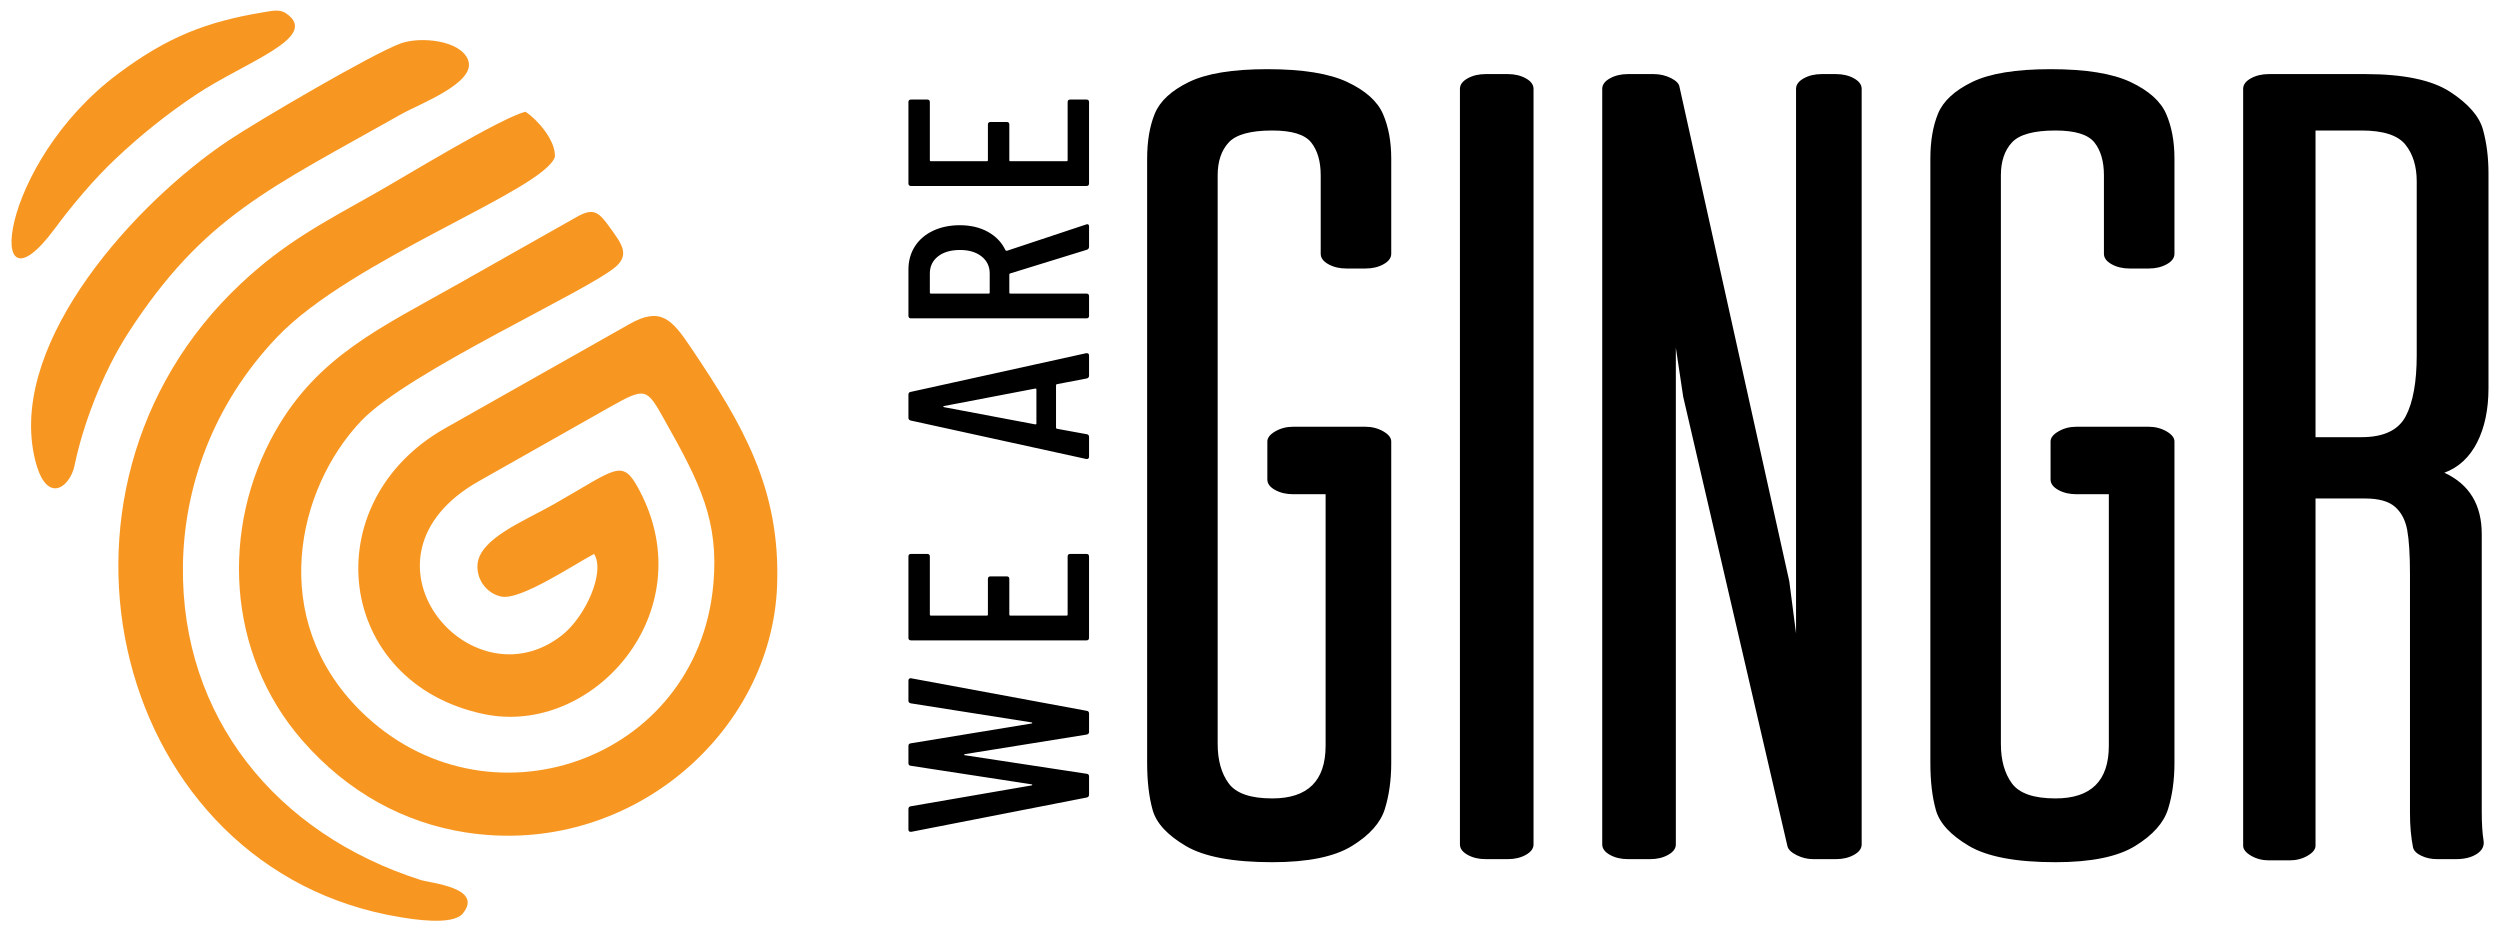
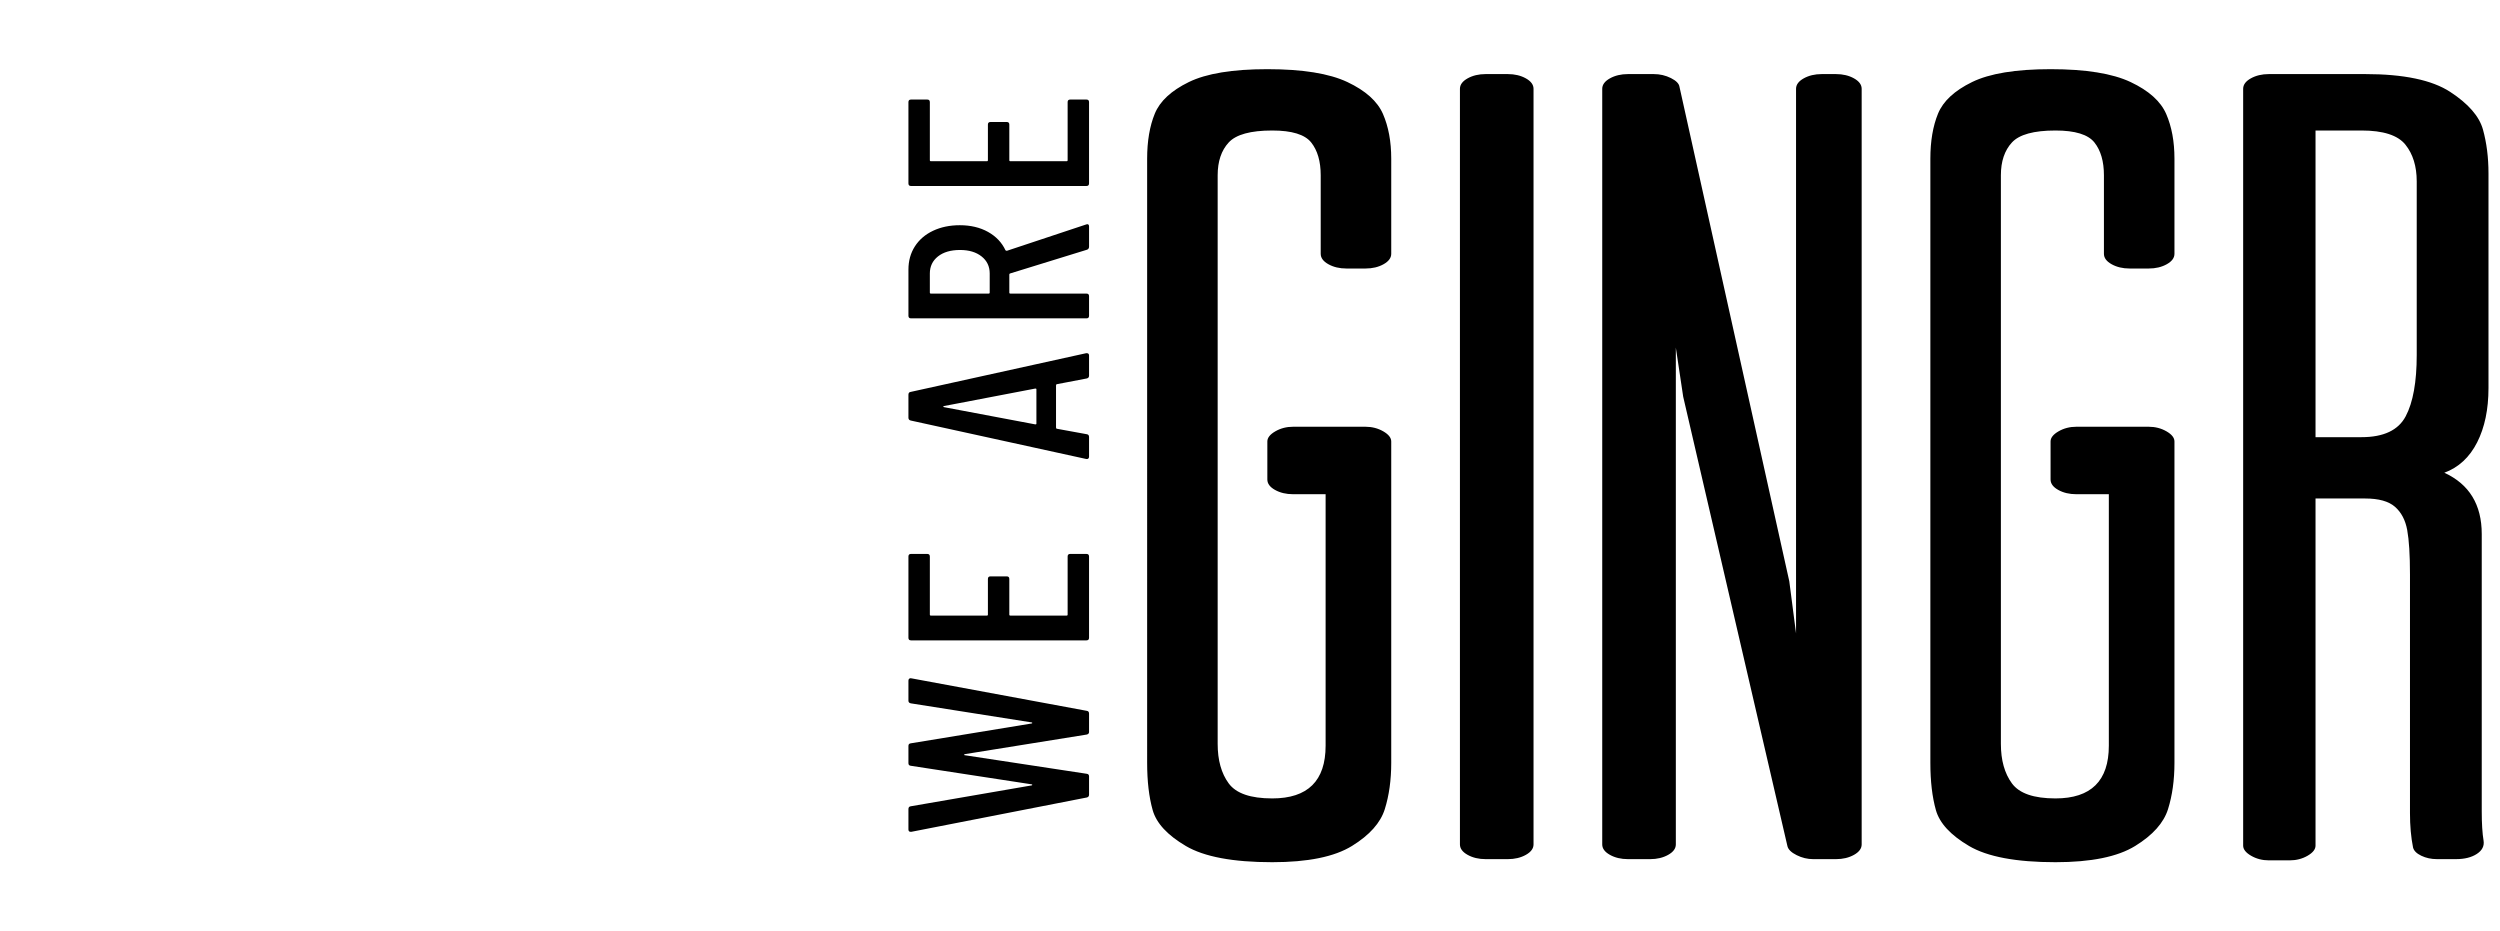
<svg xmlns="http://www.w3.org/2000/svg" id="Layer_1" viewBox="0 0 1224 456">
  <defs>
    <style>.cls-1{fill:#f79721;fill-rule:evenodd;}</style>
  </defs>
  <path d="M532.061,390.459l-85.904,16.801h-.253c-.758,0-1.137-.378-1.137-1.137v-9.978c0-.841.379-1.306,1.137-1.39l59.249-10.233c.17-.082.252-.167.252-.253,0-.082-.082-.167-.252-.253l-59.249-9.094c-.758-.084-1.137-.506-1.137-1.265v-8.463c0-.759.379-1.178,1.137-1.265l59.249-9.726c.17-.084.252-.169.252-.253s-.082-.169-.252-.253l-59.249-9.349c-.758-.167-1.137-.588-1.137-1.262v-9.855c0-.419.126-.736.379-.946.252-.21.59-.273,1.011-.189l85.904,15.917c.758.084,1.137.549,1.137,1.39v8.969c0,.674-.379,1.096-1.137,1.262l-59.754,9.602c-.168.084-.253.189-.253.315,0,.127.085.191.253.191l59.754,9.094c.758.086,1.137.506,1.137,1.265v8.969c0,.759-.379,1.221-1.137,1.39ZM455.253,272.467v28.424c0,.337.17.506.506.506h27.414c.337,0,.505-.169.505-.506v-17.434c0-.841.423-1.262,1.263-1.262h7.958c.843,0,1.263.422,1.263,1.262v17.434c0,.337.17.506.506.506h27.539c.338,0,.506-.169.506-.506v-28.424c0-.841.423-1.262,1.263-1.262h7.958c.843,0,1.263.422,1.263,1.262v39.795c0,.841-.42,1.262-1.263,1.262h-85.904c-.841,0-1.263-.422-1.263-1.262v-39.795c0-.841.423-1.262,1.263-1.262h7.958c.843,0,1.263.422,1.263,1.262ZM532.061,185.301l-14.528,2.78c-.168,0-.294.064-.379.189-.082.127-.126.276-.126.442v20.592c0,.169.044.315.126.442.085.125.212.189.379.189l14.528,2.652c.758.086,1.137.549,1.137,1.39v9.602c0,.422-.126.738-.379.946-.252.212-.588.276-1.011.191l-85.904-18.824c-.758-.169-1.137-.631-1.137-1.39v-11.243c0-.841.379-1.306,1.137-1.39l85.904-18.949h.253c.758,0,1.137.378,1.137,1.137v9.853c0,.759-.379,1.223-1.137,1.39ZM507.427,207.409v-16.801c0-.253-.168-.38-.505-.38l-44.846,8.591c-.169.086-.253.171-.253.253,0,.084.084.171.253.253l44.846,8.465c.337,0,.505-.127.505-.38ZM532.188,122.264l-37.646,11.623c-.253.084-.379.253-.379.506v8.841c0,.339.17.506.506.506h37.267c.843,0,1.263.424,1.263,1.265v9.6c0,.843-.42,1.262-1.263,1.262h-85.904c-.841,0-1.263-.419-1.263-1.262v-22.613c0-4.295,1.054-8.085,3.158-11.368,2.107-3.286,5.075-5.831,8.906-7.645,3.834-1.809,8.192-2.714,13.075-2.714,5.306,0,9.917,1.094,13.833,3.282,3.917,2.192,6.76,5.181,8.528,8.971.253.253.505.337.758.253l38.783-12.884.506-.127c.59,0,.884.378.884,1.135v9.853c0,.761-.335,1.267-1.011,1.517ZM455.759,143.74h28.298c.337,0,.505-.167.505-.506v-9.347c0-3.452-1.326-6.232-3.98-8.338-2.652-2.103-6.168-3.158-10.548-3.158-4.548,0-8.148,1.055-10.801,3.158-2.653,2.105-3.98,4.885-3.98,8.338v9.347c0,.339.17.506.506.506ZM455.253,50.005v28.424c0,.337.17.504.506.504h27.414c.337,0,.505-.167.505-.504v-17.434c0-.841.423-1.262,1.263-1.262h7.958c.843,0,1.263.422,1.263,1.262v17.434c0,.337.17.504.506.504h27.539c.338,0,.506-.167.506-.504v-28.424c0-.841.423-1.265,1.263-1.265h7.958c.843,0,1.263.424,1.263,1.265v39.792c0,.843-.42,1.265-1.263,1.265h-85.904c-.841,0-1.263-.422-1.263-1.265v-39.792c0-.841.423-1.265,1.263-1.265h7.958c.843,0,1.263.424,1.263,1.265ZM580.558,414.177c-9.008-5.303-14.414-11.159-16.215-17.568-1.803-6.405-2.702-14.112-2.702-23.122V77.708c0-8.605,1.248-15.962,3.753-22.071,2.499-6.105,8.056-11.261,16.664-15.465,8.607-4.204,21.42-6.306,38.437-6.306,17.215,0,30.278,2.102,39.187,6.306,8.906,4.204,14.714,9.412,17.418,15.615,2.702,6.207,4.053,13.513,4.053,21.921v46.544c0,2.003-1.252,3.707-3.753,5.104-2.506,1.404-5.457,2.103-8.858,2.103h-9.31c-3.407,0-6.358-.699-8.858-2.103-2.506-1.397-3.753-3.101-3.753-5.104v-38.437c0-6.803-1.554-12.161-4.655-16.065-3.107-3.903-9.459-5.856-19.069-5.856-10.612,0-17.718,1.953-21.321,5.856-3.601,3.903-5.404,9.262-5.404,16.065v278.365c0,8.009,1.803,14.465,5.404,19.366,3.603,4.908,10.709,7.359,21.321,7.359,17.416,0,26.126-8.607,26.126-25.826v-123.116h-15.917c-3.405,0-6.356-.699-8.858-2.103-2.506-1.397-3.753-3.101-3.753-5.104v-18.617c0-1.803,1.3-3.454,3.903-4.957,2.601-1.501,5.503-2.25,8.708-2.25h35.435c3.198,0,6.103.749,8.708,2.25,2.599,1.503,3.903,3.154,3.903,4.957v157.348c0,8.408-1.051,15.968-3.154,22.672-2.1,6.709-7.46,12.715-16.065,18.017-8.609,5.305-21.621,7.956-39.037,7.956-19.219,0-33.331-2.651-42.34-7.956ZM727.397,420.633c-3.407,0-6.358-.699-8.858-2.103-2.506-1.397-3.753-3.101-3.753-5.104V43.476c0-1.999,1.248-3.703,3.753-5.105,2.499-1.397,5.451-2.102,8.858-2.102h10.81c3.401,0,6.352.704,8.858,2.102,2.502,1.403,3.753,3.106,3.753,5.105v369.95c0,2.003-1.252,3.707-3.753,5.104-2.506,1.404-5.457,2.103-8.858,2.103h-10.81ZM797.065,420.633c-3.405,0-6.356-.699-8.858-2.103-2.506-1.397-3.753-3.101-3.753-5.104V43.476c0-1.999,1.248-3.703,3.753-5.105,2.502-1.397,5.453-2.102,8.858-2.102h12.613c3.002,0,5.803.652,8.408,1.952,2.599,1.305,4,2.754,4.203,4.354l53.75,242.029,3.304,25.524V43.476c0-1.999,1.248-3.703,3.753-5.105,2.502-1.397,5.453-2.102,8.858-2.102h6.907c3.401,0,6.354.704,8.858,2.102,2.502,1.403,3.753,3.106,3.753,5.105v369.95c0,2.003-1.252,3.707-3.753,5.104-2.504,1.404-5.457,2.103-8.858,2.103h-11.11c-2.806,0-5.508-.648-8.108-1.953-2.603-1.298-4.106-2.749-4.503-4.353l-51.05-220.108-3.601-24.023v243.23c0,2.003-1.254,3.707-3.755,5.104-2.504,1.404-5.455,2.103-8.858,2.103h-10.81ZM964.022,414.177c-9.008-5.303-14.412-11.159-16.215-17.568-1.801-6.405-2.702-14.112-2.702-23.122V77.708c0-8.605,1.248-15.962,3.753-22.071,2.502-6.105,8.056-11.261,16.666-15.465,8.604-4.204,21.418-6.306,38.435-6.306,17.215,0,30.278,2.102,39.189,6.306,8.904,4.204,14.714,9.412,17.416,15.615,2.702,6.207,4.053,13.513,4.053,21.921v46.544c0,2.003-1.252,3.707-3.753,5.104-2.506,1.404-5.457,2.103-8.858,2.103h-9.31c-3.405,0-6.356-.699-8.858-2.103-2.506-1.397-3.753-3.101-3.753-5.104v-38.437c0-6.803-1.554-12.161-4.655-16.065-3.105-3.903-9.459-5.856-19.069-5.856-10.612,0-17.716,1.953-21.319,5.856-3.603,3.903-5.406,9.262-5.406,16.065v278.365c0,8.009,1.803,14.465,5.406,19.366,3.603,4.908,10.707,7.359,21.319,7.359,17.418,0,26.126-8.607,26.126-25.826v-123.116h-15.915c-3.407,0-6.358-.699-8.86-2.103-2.504-1.397-3.753-3.101-3.753-5.104v-18.617c0-1.803,1.3-3.454,3.905-4.957,2.599-1.501,5.503-2.25,8.708-2.25h35.433c3.2,0,6.105.749,8.708,2.25,2.599,1.503,3.903,3.154,3.903,4.957v157.348c0,8.408-1.051,15.968-3.152,22.672-2.103,6.709-7.46,12.715-16.067,18.017-8.609,5.305-21.619,7.956-39.037,7.956-19.219,0-33.331-2.651-42.34-7.956ZM1110.861,421.232c-3.205,0-6.109-.749-8.708-2.25-2.603-1.503-3.903-3.154-3.903-4.955V43.476c0-1.999,1.248-3.703,3.753-5.105,2.502-1.397,5.453-2.102,8.858-2.102h47.145c18.815,0,32.68,2.904,41.589,8.708,8.906,5.808,14.264,11.964,16.067,18.468,1.801,6.507,2.702,13.662,2.702,21.47v105.099c0,10.411-1.853,19.269-5.556,26.575-3.707,7.31-9.06,12.265-16.065,14.864,12.208,5.607,18.317,15.615,18.317,30.029v135.729c0,6.006.3,10.81.901,14.414.399,2.603-.705,4.756-3.304,6.455-2.603,1.704-6.006,2.552-10.209,2.552h-9.31c-2.806,0-5.358-.549-7.657-1.651-2.305-1.098-3.656-2.451-4.055-4.055-1.003-5.001-1.501-10.608-1.501-16.816v-116.81c0-9.609-.45-16.863-1.351-21.771-.901-4.902-2.905-8.708-6.006-11.41-3.105-2.702-7.956-4.053-14.564-4.053h-24.323v169.961c0,1.801-1.305,3.451-3.903,4.955-2.605,1.501-5.51,2.25-8.708,2.25h-10.211ZM1133.683,63.894v150.143h22.522c10.808,0,18.015-3.403,21.619-10.211,3.603-6.802,5.406-16.814,5.406-30.027v-84.982c0-7.403-1.853-13.409-5.556-18.016-3.707-4.603-10.861-6.907-21.469-6.907h-22.522Z" />
-   <path class="cls-1" d="M325.527,205.928c17.452,30.984,26.502,49.343,23.726,80.205-7.823,86.925-111.447,122.515-172.688,61.973-45.751-45.229-31.233-108.848.247-141.998,22.991-24.205,111.692-63.916,124.849-75.689,6.816-6.097,2.336-11.47-3.135-19.14-5.449-7.635-8.003-9.661-16.114-5.087l-57.877,32.702c-38.186,21.578-68.818,35.401-89.745,72.263-26.836,47.268-23.953,108.511,12.988,151.084,22.502,25.937,50.387,40.659,80.162,45.309,79.841,12.462,150.012-48.547,152.54-121.126,1.648-47.283-16.831-78.556-42.366-116.469-9.179-13.629-14.701-19.9-29.812-11.355l-90.34,51.057c-64.403,36.392-53.779,124.739,18.956,139.964,53.291,11.156,107.313-49.692,76.438-108.986-8.773-16.849-10.832-11.494-42.584,6.451-14.614,8.258-36.302,16.759-37.005,29.551-.426,7.865,5.215,14.292,11.972,15.492,9.349,1.655,35.372-15.771,45.116-20.935,5.672,8.993-4.374,30.869-15.654,39.768-44.924,35.432-106.864-38.076-40.735-75.397l63.505-35.921c18.419-10.366,18.511-9.811,27.554,6.286h0ZM57.94,36.018C-1.404,80.204-7.928,158.872,26.657,112.157c8.157-11.021,18.972-24.107,30.093-34.56,12.084-11.358,24.353-21.303,38.914-31.058,24.086-16.137,61.706-28.317,44.314-40.055-3.067-2.072-6.601-1.202-10.788-.51-28.287,4.66-47.189,12.128-71.249,30.044h0ZM111.832,68.809c13.601-9.101,71.003-42.863,84.604-47.64,9.564-3.36,28.951-1.471,32.714,8.113,4.393,11.165-23.43,21.386-32.839,26.703-63.961,36.143-96.429,49.788-133.312,106.683-13.065,20.154-22.581,46.128-26.494,65.244-2.24,10.949-14.706,20.591-19.946-5.613-11.213-56.076,50.032-123.212,95.273-153.49h0ZM271.68,76.778c-5.261,16.342-99.501,49.975-135.952,88.197-32.089,33.649-45.711,74.473-46.17,112.129-.899,73.772,45.445,131.099,116.46,153.747,4.745,1.516,30.905,3.758,20.565,16.398-5.007,6.121-25.125,2.687-30.446,1.821C55.947,426.306,9.233,240.816,117.944,138.867c21.67-20.325,40.365-29.882,66.463-44.622,14.333-8.097,61.127-36.773,72.93-39.526,5.444,3.6,14.778,13.806,14.342,22.059Z" />
</svg>